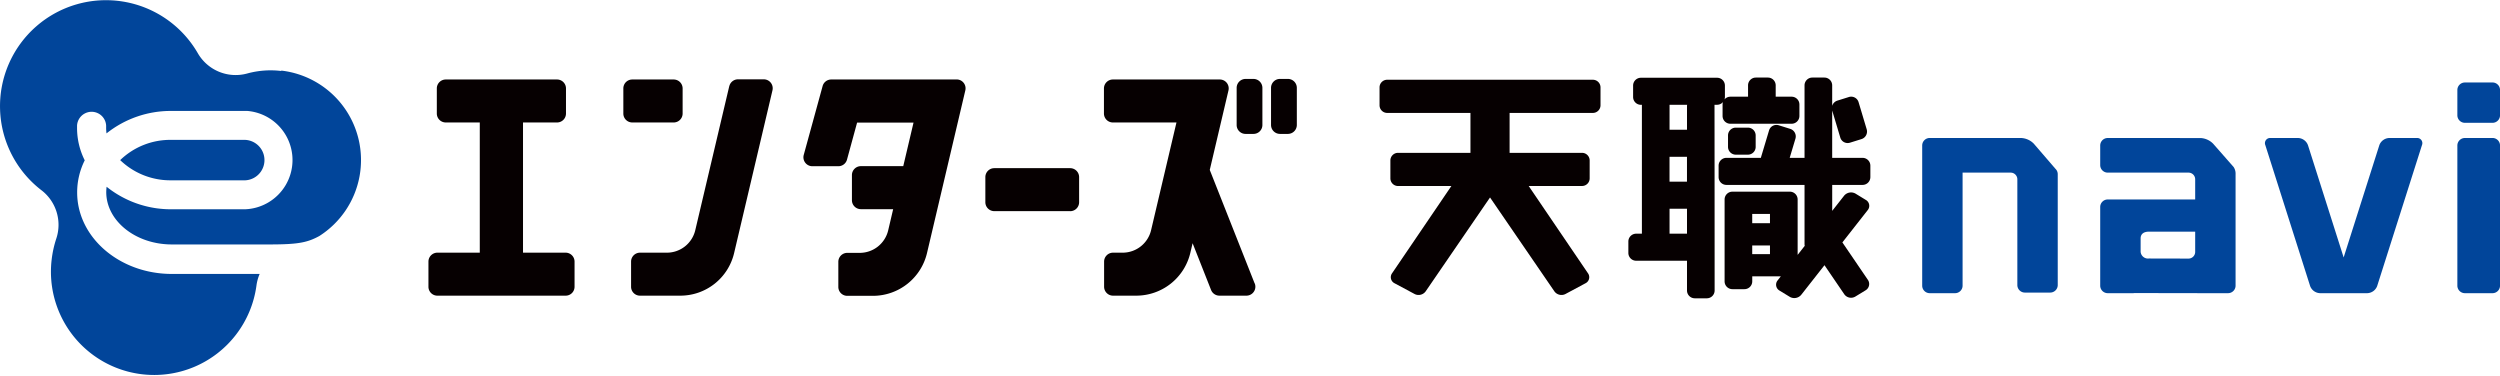
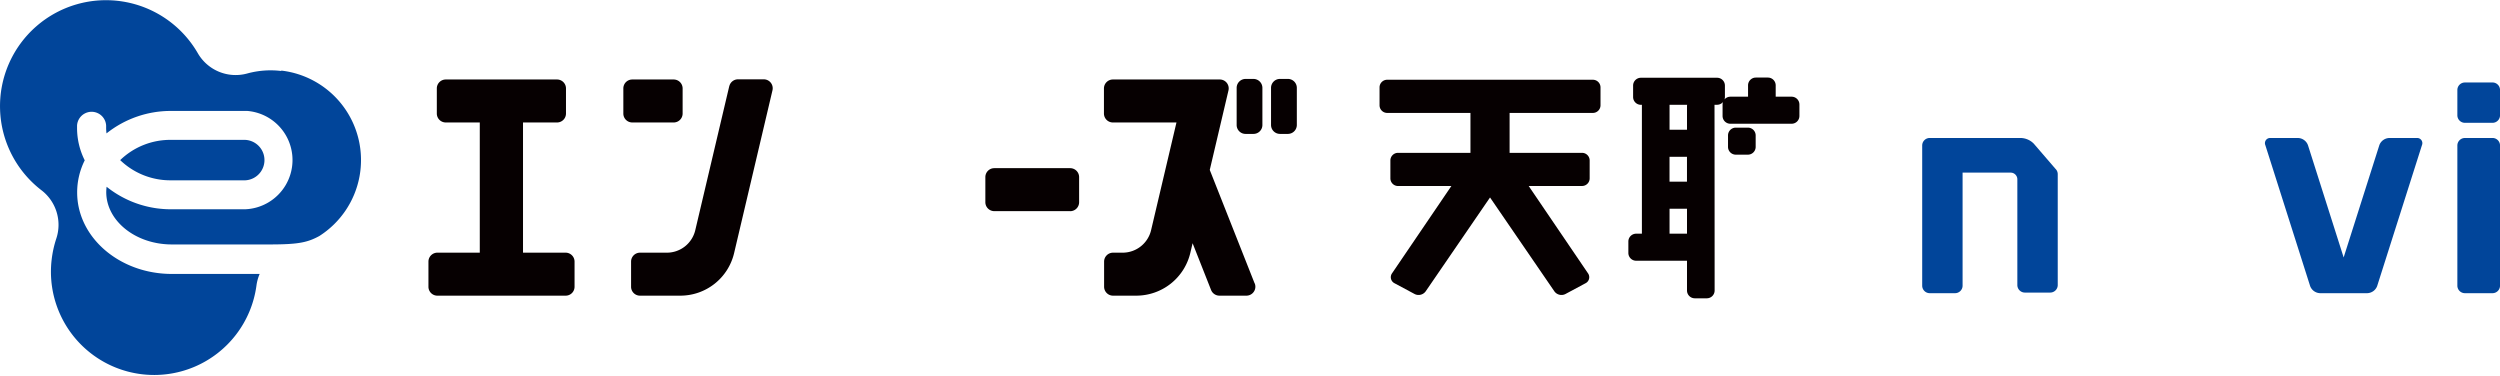
<svg xmlns="http://www.w3.org/2000/svg" width="464.678" height="69.813" viewBox="0 0 464.678 69.813">
  <defs>
    <clipPath id="clip-path">
      <rect id="長方形_1281" data-name="長方形 1281" width="464.678" height="69.813" transform="translate(0 0)" fill="none" />
    </clipPath>
  </defs>
  <g id="グループ_1775" data-name="グループ 1775" transform="translate(0 0)">
    <g id="グループ_1774" data-name="グループ 1774" clip-path="url(#clip-path)">
      <path id="パス_66" data-name="パス 66" d="M296.071,14.823H257.835a1.421,1.421,0,0,0-1.417,1.418v3.33a1.421,1.421,0,0,0,1.417,1.418h15.48v7.419H259.851a1.422,1.422,0,0,0-1.418,1.418v3.331a1.422,1.422,0,0,0,1.418,1.417h9.918L258.742,50.8a1.254,1.254,0,0,0,.453,1.843l3.746,2.008a1.623,1.623,0,0,0,2.051-.5l11.961-17.449,11.961,17.449a1.623,1.623,0,0,0,2.051.5l3.746-2.008a1.254,1.254,0,0,0,.453-1.843l-11.027-16.23h9.918a1.422,1.422,0,0,0,1.418-1.417V29.826a1.422,1.422,0,0,0-1.418-1.418H280.591V20.989h15.48a1.422,1.422,0,0,0,1.418-1.418v-3.33a1.422,1.422,0,0,0-1.418-1.418" fill="#060001" />
      <path id="パス_67" data-name="パス 67" d="M320.255,18.971a1.421,1.421,0,0,0-.079.449v2.135A1.45,1.45,0,0,0,321.623,23h11.39a1.45,1.45,0,0,0,1.446-1.446V19.42a1.451,1.451,0,0,0-1.446-1.447h-2.962V15.864a1.451,1.451,0,0,0-1.446-1.447h-2.247a1.451,1.451,0,0,0-1.446,1.447v2.109h-3.289a1.442,1.442,0,0,0-1.09.507,1.421,1.421,0,0,0,.079-.449V15.9a1.451,1.451,0,0,0-1.446-1.446H304.995a1.451,1.451,0,0,0-1.447,1.446v2.135a1.451,1.451,0,0,0,1.447,1.447h.186V43.436h-1.069a1.451,1.451,0,0,0-1.446,1.447v2.135a1.451,1.451,0,0,0,1.446,1.446h9.453V54a1.451,1.451,0,0,0,1.447,1.446h2.246A1.451,1.451,0,0,0,318.7,54s-.011-34.447-.025-34.525h.486a1.439,1.439,0,0,0,1.089-.507m-6.69,14.8h-3.244V29.14h3.244ZM310.321,38.8h3.244v4.634h-3.244Zm3.244-19.085v4.4h-3.244V19.478h3.268a1.445,1.445,0,0,0-.024.239" fill="#060001" />
-       <path id="パス_68" data-name="パス 68" d="M346.2,34.369a1.451,1.451,0,0,0,1.447-1.446V30.788a1.451,1.451,0,0,0-1.447-1.447h-5.65v-8.8l1.506,5.029a1.428,1.428,0,0,0,1.795.953L346,25.853a1.473,1.473,0,0,0,.966-1.818l-1.512-5.048a1.43,1.43,0,0,0-1.8-.954l-2.144.671a1.471,1.471,0,0,0-.96.969v-3.81a1.451,1.451,0,0,0-1.446-1.446h-2.247a1.451,1.451,0,0,0-1.446,1.446V29.341h-2.758l1.068-3.568a1.473,1.473,0,0,0-.966-1.818l-2.144-.671a1.43,1.43,0,0,0-1.795.954l-1.512,5.048c-.005.018-.005.037-.01.055h-6.408a1.451,1.451,0,0,0-1.446,1.447v2.135a1.451,1.451,0,0,0,1.446,1.446h14.525V45.376a1.4,1.4,0,0,0,.038.318l-1.319,1.68v-10.3a1.451,1.451,0,0,0-1.447-1.447H322a1.451,1.451,0,0,0-1.447,1.447V52.3A1.451,1.451,0,0,0,322,53.748h2.246a1.451,1.451,0,0,0,1.447-1.447v-.934H331l-.587.748a1.258,1.258,0,0,0,.341,1.891l1.918,1.171a1.672,1.672,0,0,0,2.128-.384l4.32-5.5,3.675,5.395a1.541,1.541,0,0,0,2.049.441l1.918-1.171a1.365,1.365,0,0,0,.42-1.949l-4.737-6.953,4.708-6a1.259,1.259,0,0,0-.342-1.892l-1.917-1.171a1.674,1.674,0,0,0-2.128.384l-2.212,2.818V34.369Zm-20.513,5.4h3.3v1.714h-3.3Zm0,5.851h3.3V47.23h-3.3Z" fill="#060001" />
      <path id="長方形_1280" data-name="長方形 1280" d="M1.447,0H3.693A1.447,1.447,0,0,1,5.14,1.447V3.576A1.446,1.446,0,0,1,3.694,5.022H1.447A1.447,1.447,0,0,1,0,3.575V1.447A1.447,1.447,0,0,1,1.447,0Z" transform="translate(321.188 23.725)" fill="#060001" />
      <path id="パス_69" data-name="パス 69" d="M463.283,25.65h-5.131a1.4,1.4,0,0,0-1.4,1.4V53.1a1.4,1.4,0,0,0,1.4,1.394h5.131a1.4,1.4,0,0,0,1.4-1.394V27.045a1.4,1.4,0,0,0-1.4-1.4" fill="#01459a" />
      <path id="パス_70" data-name="パス 70" d="M463.283,15.333h-5.131a1.4,1.4,0,0,0-1.4,1.4v4.695a1.4,1.4,0,0,0,1.4,1.4h5.131a1.4,1.4,0,0,0,1.4-1.4V16.729a1.4,1.4,0,0,0-1.4-1.4" fill="#01459a" />
      <path id="パス_71" data-name="パス 71" d="M449.2,25.65h-5.131a2.035,2.035,0,0,0-1.817,1.329l-6.635,20.872-6.636-20.872a2.035,2.035,0,0,0-1.817-1.329h-5.131a.962.962,0,0,0-.972,1.329l8.324,26.184a2.035,2.035,0,0,0,1.817,1.329h8.829a2.035,2.035,0,0,0,1.817-1.329l8.324-26.184a.962.962,0,0,0-.972-1.329" fill="#01459a" />
      <path id="パス_72" data-name="パス 72" d="M374.966,33.327a1.241,1.241,0,0,0-1.24-1.241l-8.937,0V53.1a1.4,1.4,0,0,1-1.394,1.394h-4.719a1.4,1.4,0,0,1-1.395-1.394V27.045a1.4,1.4,0,0,1,1.395-1.4h4.719l.017,0,12.291.006a3.522,3.522,0,0,1,2.315,1.048l4.025,4.672a1.385,1.385,0,0,1,.431,1V52.987a1.4,1.4,0,0,1-1.394,1.394h-4.719a1.4,1.4,0,0,1-1.395-1.394Z" fill="#01459a" />
-       <path id="パス_73" data-name="パス 73" d="M415.165,31.041l-3.81-4.335a3.522,3.522,0,0,0-2.315-1.048l-17.272-.008a1.4,1.4,0,0,0-1.4,1.394v3.642a1.4,1.4,0,0,0,1.4,1.4l15.035,0a1.239,1.239,0,0,1,1.218,1.237v3.752H391.768a1.4,1.4,0,0,0-1.4,1.4V53.1a1.4,1.4,0,0,0,1.4,1.394h4.719a1.325,1.325,0,0,0,.228-.023l12.688.022h.765l3.506.006c.028,0,.049-.005.076-.006h.384a1.4,1.4,0,0,0,1.395-1.394V32.38a2.245,2.245,0,0,0-.364-1.339M408.021,43.06v3.763a1.241,1.241,0,0,1-1.24,1.241l-7.36-.017a1.371,1.371,0,0,1-1.54-1.239V44.3c0-.686.43-1.242,1.561-1.242Z" fill="#01459a" />
      <path id="パス_74" data-name="パス 74" d="M52.272,13.194a16.419,16.419,0,0,0-6.351.473,8.123,8.123,0,0,1-9.158-3.783A19.7,19.7,0,1,0,7.715,35.368a8.1,8.1,0,0,1,2.748,8.981,19.838,19.838,0,0,0-.857,3.87,19.186,19.186,0,0,0,38.068,4.815,8.148,8.148,0,0,1,.59-2.117H31.929c-9.7,0-17.587-6.794-17.587-15.145A13.3,13.3,0,0,1,15.75,29.8a13.375,13.375,0,0,1-1.427-5.987v-.483a2.707,2.707,0,0,1,5.405,0v.483a8.5,8.5,0,0,0,.069.983,19.129,19.129,0,0,1,12.112-4.174H45.99a9.158,9.158,0,0,1-.424,18.276H31.929a19.073,19.073,0,0,1-12.112-4.186,8.567,8.567,0,0,0-.069.986c0,5.365,5.465,9.737,12.181,9.737H50.145c5.3,0,7-.363,9.207-1.564a16.74,16.74,0,0,0-7.08-30.752" fill="#01459a" />
      <path id="パス_75" data-name="パス 75" d="M45.2,33.517h0A3.761,3.761,0,1,0,45.587,26a3.532,3.532,0,0,0-.385,0H31.919a13.39,13.39,0,0,0-9.581,3.761,13.43,13.43,0,0,0,9.581,3.752Z" fill="#01459a" />
      <path id="パス_76" data-name="パス 76" d="M198.949,39.245h-14.1a1.664,1.664,0,0,1-1.7-1.624v-4.7a1.664,1.664,0,0,1,1.664-1.664h14.1a1.664,1.664,0,0,1,1.664,1.664V37.6a1.664,1.664,0,0,1-1.664,1.654" fill="#060001" />
      <path id="パス_77" data-name="パス 77" d="M125.216,22.762h-7.7a1.654,1.654,0,0,1-1.654-1.654V16.44a1.654,1.654,0,0,1,1.644-1.664h7.71a1.664,1.664,0,0,1,1.664,1.664V21.1a1.664,1.664,0,0,1-1.664,1.664" fill="#060001" />
      <path id="パス_78" data-name="パス 78" d="M232.989,24.889h-1.477a1.654,1.654,0,0,1-1.654-1.654v-6.9a1.664,1.664,0,0,1,1.654-1.664h1.477a1.664,1.664,0,0,1,1.654,1.664v6.893A1.654,1.654,0,0,1,233,24.889h-.01" fill="#060001" />
      <path id="パス_79" data-name="パス 79" d="M239.38,24.889h-1.467a1.664,1.664,0,0,1-1.664-1.664V16.332a1.664,1.664,0,0,1,1.664-1.664h1.467a1.664,1.664,0,0,1,1.664,1.664v6.893a1.664,1.664,0,0,1-1.664,1.664" fill="#060001" />
      <path id="パス_80" data-name="パス 80" d="M105.09,46.965H97.213v-24.2h6.321A1.664,1.664,0,0,0,105.2,21.1V16.43a1.664,1.664,0,0,0-1.664-1.654H82.856a1.664,1.664,0,0,0-1.664,1.654V21.1a1.664,1.664,0,0,0,1.664,1.664h6.322v24.2H81.3a1.664,1.664,0,0,0-1.664,1.664V53.3a1.655,1.655,0,0,0,1.654,1.655h23.849a1.654,1.654,0,0,0,1.654-1.655V48.629a1.664,1.664,0,0,0-1.654-1.664" fill="#060001" />
      <path id="パス_81" data-name="パス 81" d="M233.2,52.676l-8.34-21.092,3.476-14.77a1.654,1.654,0,0,0-1.615-2.038H206.856a1.664,1.664,0,0,0-1.664,1.654V21.1a1.664,1.664,0,0,0,1.664,1.665h11.816L213.955,42.78a5.435,5.435,0,0,1-5.208,4.185h-1.862a1.664,1.664,0,0,0-1.664,1.664V53.3a1.665,1.665,0,0,0,1.664,1.655h4.3a10.33,10.33,0,0,0,10.063-7.957l.423-1.792,3.437,8.705a1.674,1.674,0,0,0,1.546,1.044h5.022a1.665,1.665,0,0,0,1.662-1.667,1.688,1.688,0,0,0-.116-.608" fill="#060001" />
-       <path id="パス_82" data-name="パス 82" d="M177.8,14.776H154.5A1.653,1.653,0,0,0,152.9,16L149.39,28.8a1.665,1.665,0,0,0,1.174,2.04,1.645,1.645,0,0,0,.431.057h4.835a1.663,1.663,0,0,0,1.6-1.221l1.881-6.893H169.8l-1.91,8.1h-7.877a1.664,1.664,0,0,0-1.664,1.664v4.668a1.664,1.664,0,0,0,1.664,1.664h6l-.925,3.939A5.435,5.435,0,0,1,159.8,47h-2.324a1.665,1.665,0,0,0-1.654,1.665v4.667a1.655,1.655,0,0,0,1.654,1.654h4.766a10.328,10.328,0,0,0,10.073-8l7.11-30.181a1.655,1.655,0,0,0-1.225-1.993,1.71,1.71,0,0,0-.39-.045" fill="#060001" />
      <path id="パス_83" data-name="パス 83" d="M135.555,15.987,129.233,42.78a5.424,5.424,0,0,1-5.287,4.185h-4.993a1.664,1.664,0,0,0-1.654,1.664V53.3a1.655,1.655,0,0,0,1.654,1.655h7.494a10.268,10.268,0,0,0,9.994-7.878l7.139-30.288a1.664,1.664,0,0,0-1.235-2,1.731,1.731,0,0,0-.38-.045h-4.794a1.665,1.665,0,0,0-1.616,1.281" fill="#060001" />
    </g>
  </g>
</svg>